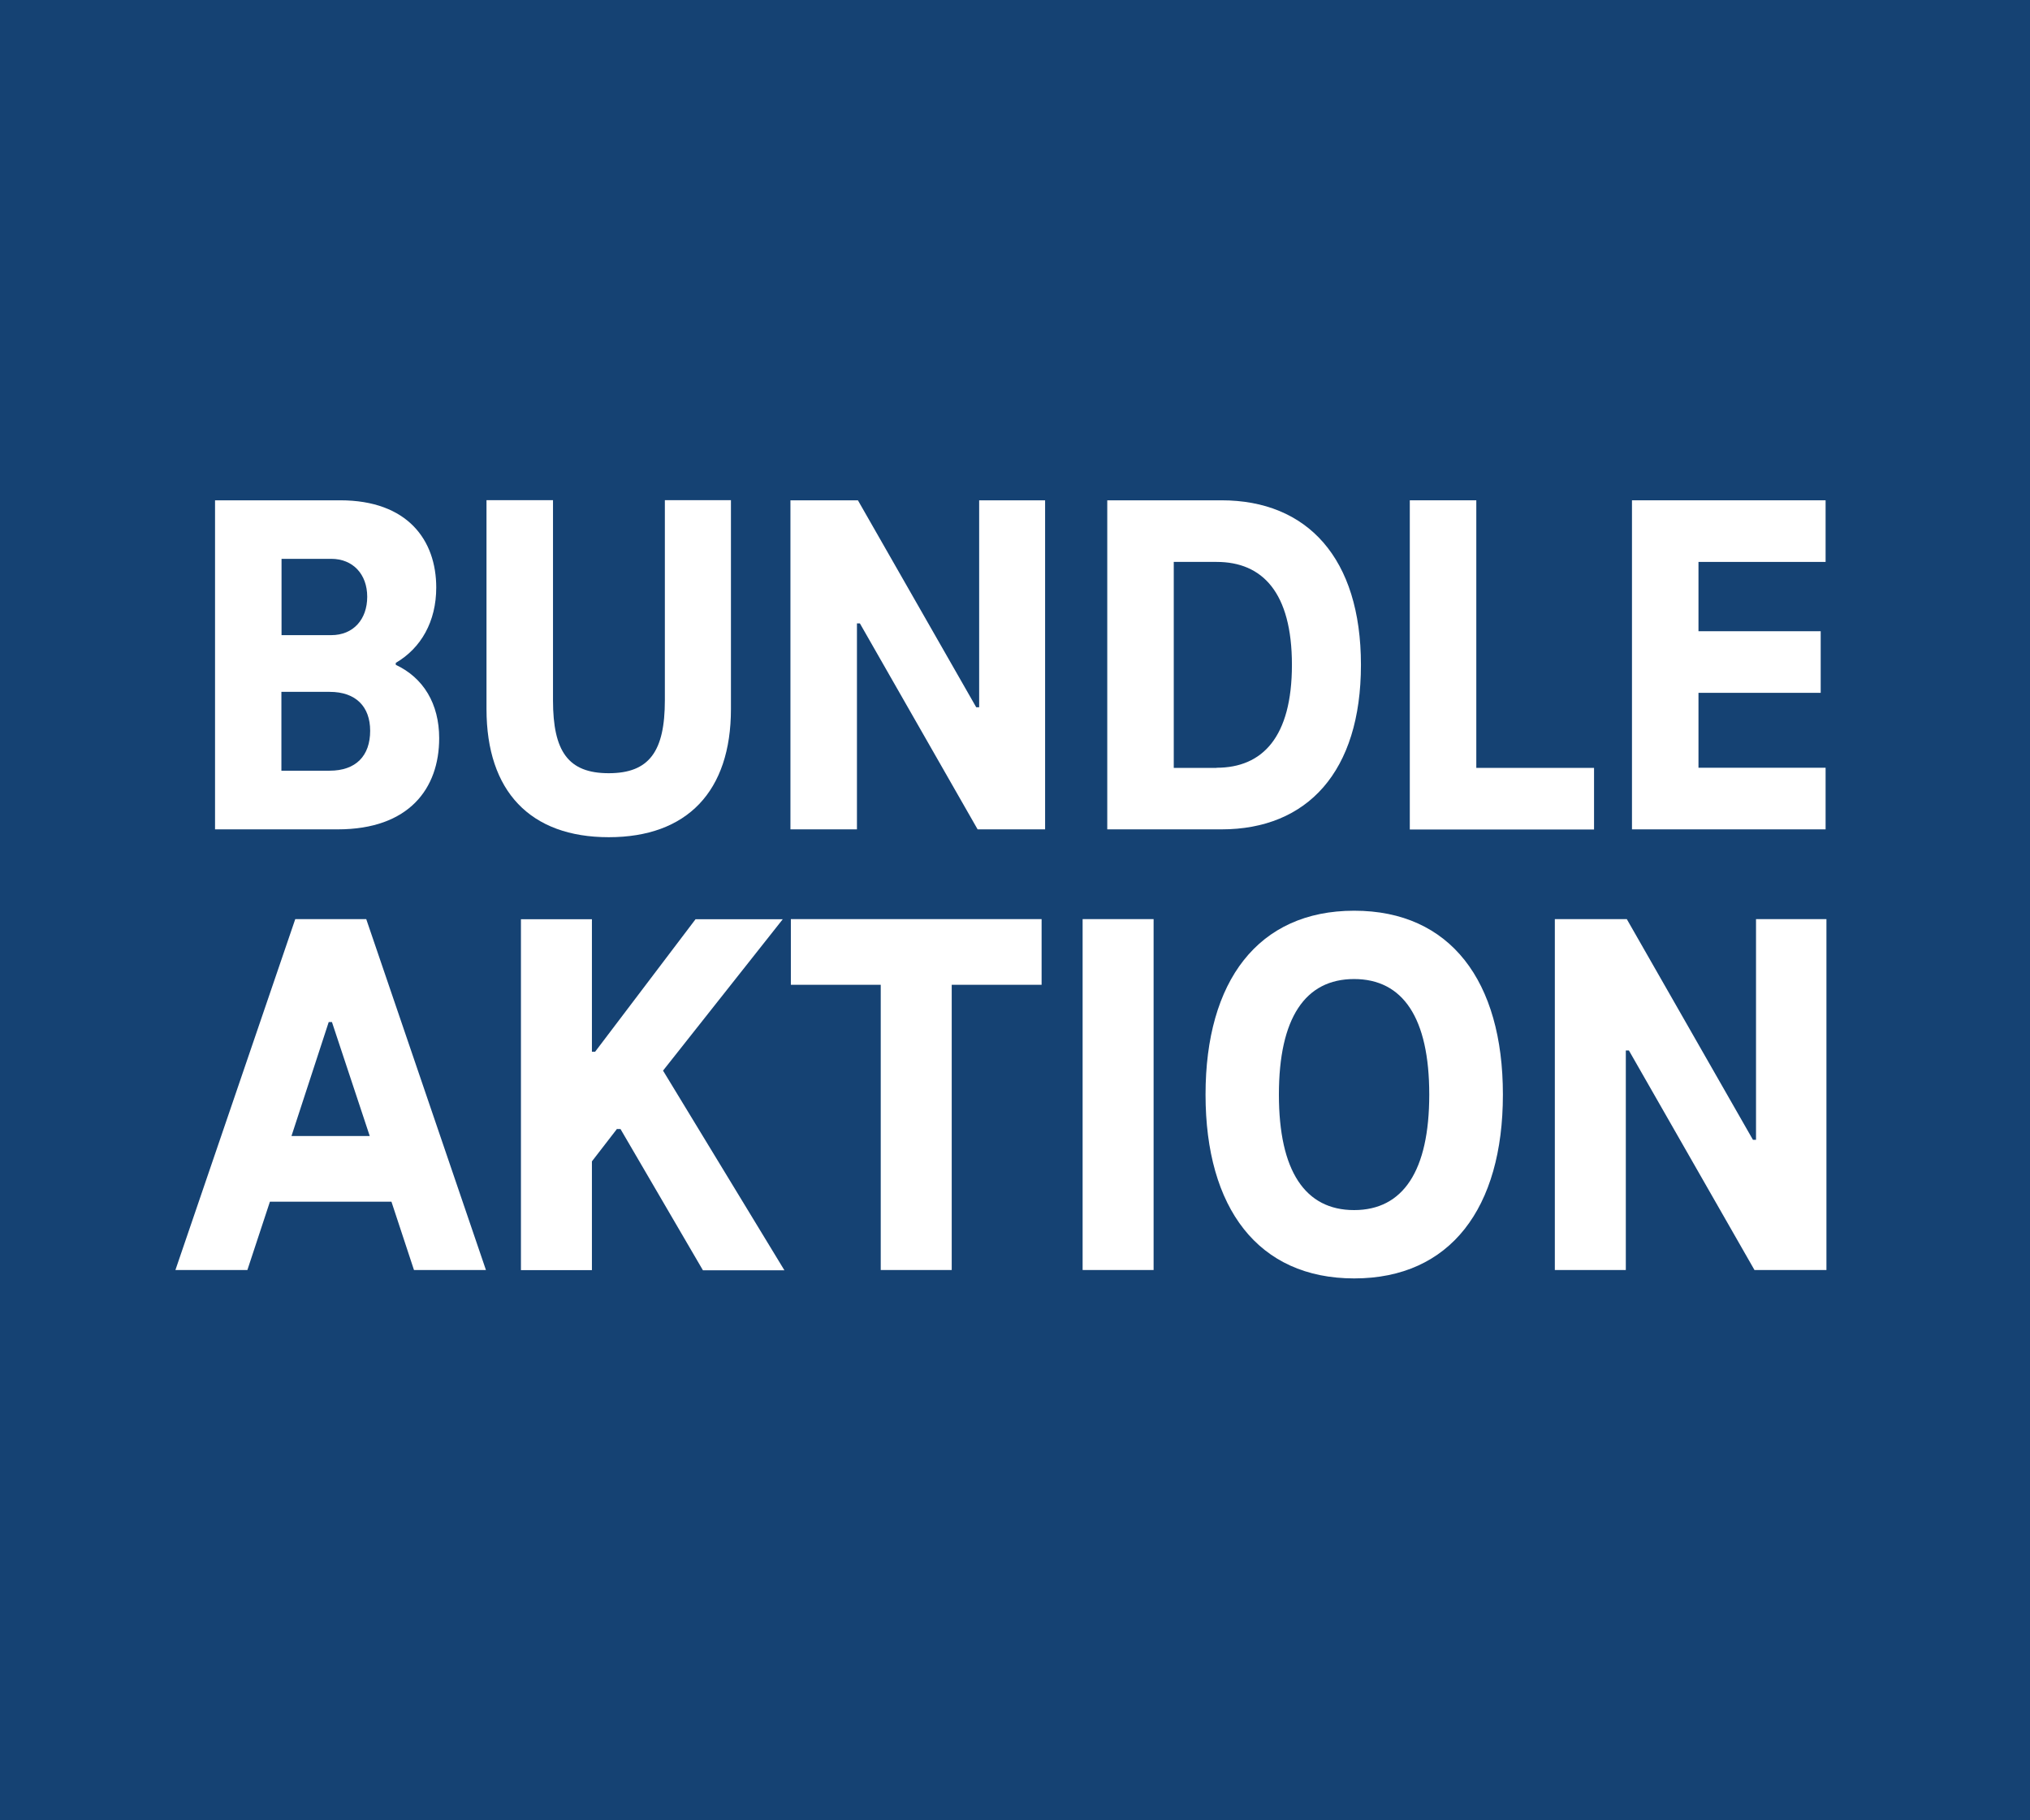
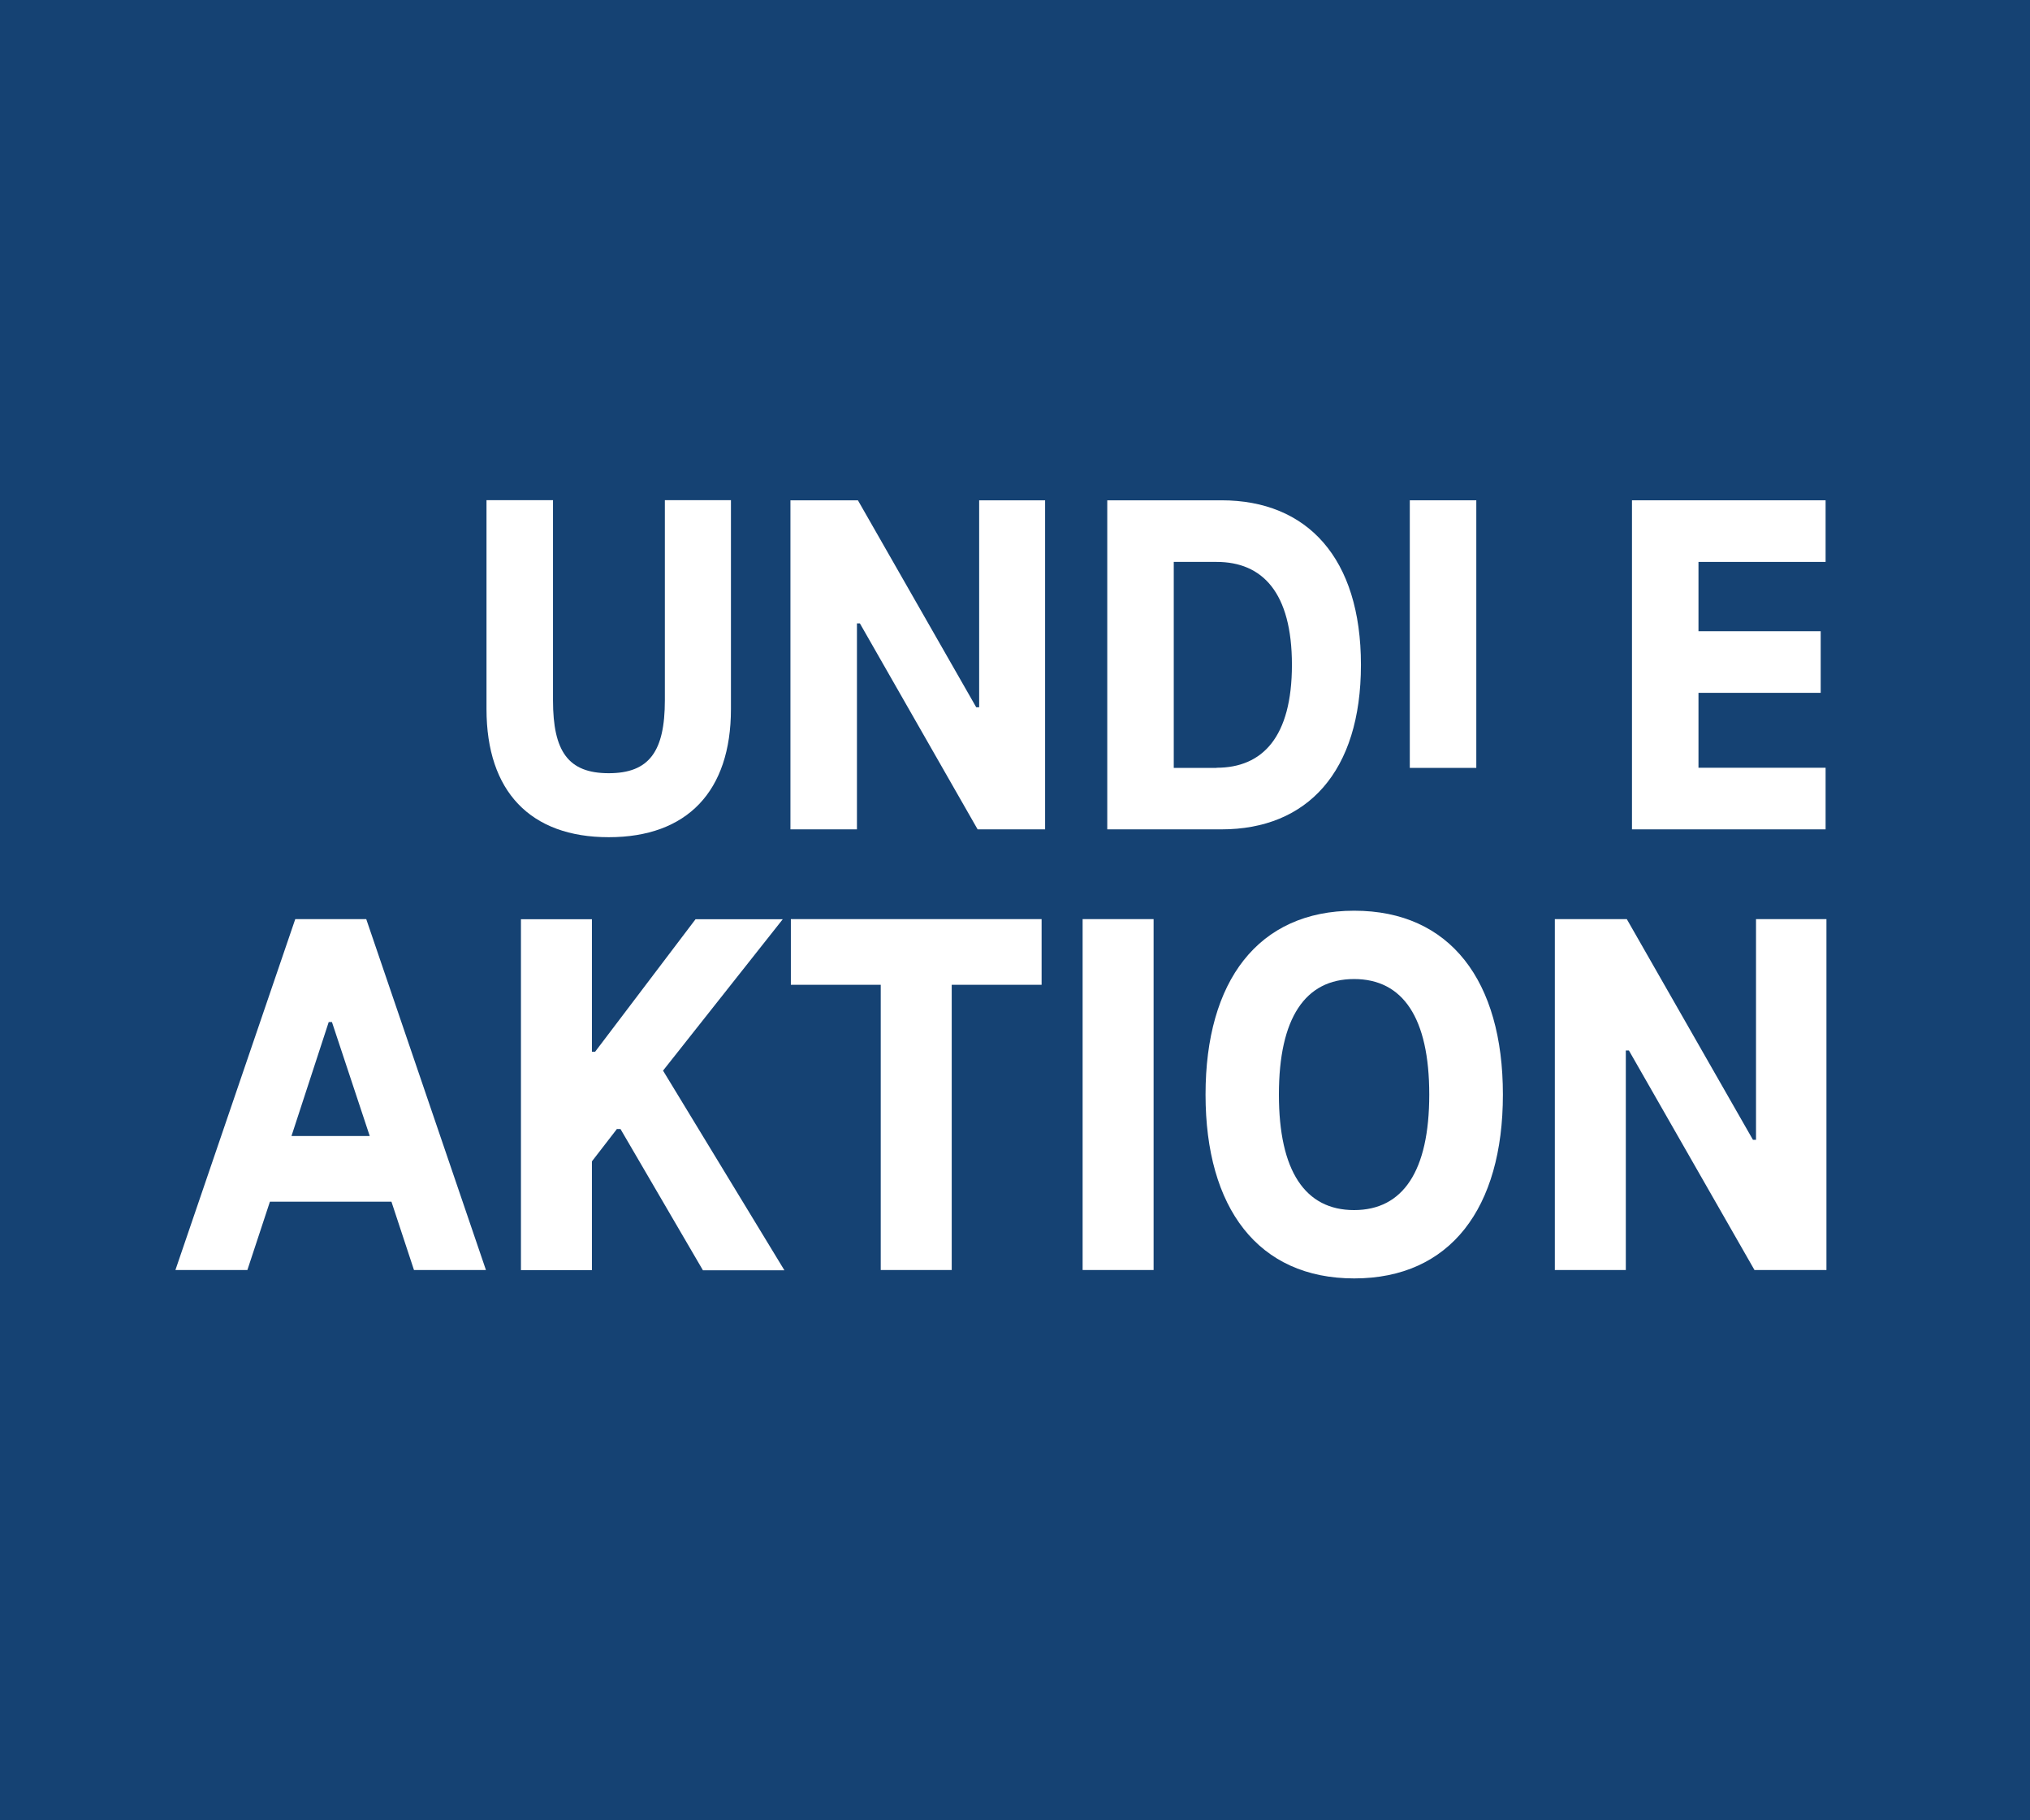
<svg xmlns="http://www.w3.org/2000/svg" id="Ebene_1" width="145" height="130" version="1.1" viewBox="0 0 145 130">
  <rect width="145" height="130" fill="#154273" />
  <g>
-     <path d="M31.37,52.72c0,3.59-2.15,6.51-7.25,6.51h-8.76v-23.5h8.94c4.82,0,6.86,2.85,6.86,6.23,0,2.43-1.09,4.33-2.89,5.38v.14c1.97.92,3.1,2.78,3.1,5.24ZM20.11,39.91v5.45h3.55c1.58,0,2.57-1.13,2.57-2.74s-1.02-2.71-2.57-2.71h-3.55ZM26.44,52.19c0-1.72-1.02-2.78-2.89-2.78h-3.45v5.63h3.45c1.87,0,2.89-1.06,2.89-2.85Z" fill="#fff" />
    <path d="M34.75,50.64v-14.92h4.75v14.29c0,3.66,1.09,5.21,3.98,5.21s4.01-1.55,4.01-5.21v-14.29h4.72v14.92c0,5.88-3.13,9.15-8.73,9.15s-8.73-3.27-8.73-9.15Z" fill="#fff" />
    <path d="M74.65,35.73v23.5h-4.82l-8.41-14.71h-.21v14.71h-4.75v-23.5h4.82l8.45,14.78h.21v-14.78h4.71Z" fill="#fff" />
    <path d="M79.09,35.73h8.16c6.12,0,9.96,4.12,9.96,11.75s-3.83,11.75-9.96,11.75h-8.16v-23.5ZM86.9,54.83c3.27,0,5.38-2.18,5.38-7.35s-2.11-7.35-5.38-7.35h-3.06v14.71h3.06Z" fill="#fff" />
-     <path d="M100.7,35.73h4.75v19.11h8.41v4.4h-13.16v-23.5Z" fill="#fff" />
+     <path d="M100.7,35.73h4.75v19.11h8.41h-13.16v-23.5Z" fill="#fff" />
    <path d="M121.32,40.12v4.96h8.73v4.4h-8.73v5.35h9.08v4.4h-13.83v-23.5h13.83v4.4h-9.08Z" fill="#fff" />
    <path d="M27.95,85.82h-8.67l-1.61,4.88h-5.14l8.56-25.06h5.07l8.55,25.06h-5.14l-1.61-4.88ZM26.41,81.13l-2.7-8.14h-.23l-2.66,8.14h5.59Z" fill="#fff" />
    <path d="M44.08,80.61l-1.8,2.33v7.77h-5.07v-25.06h5.07v9.46h.23l7.17-9.46h6.23l-8.55,10.81,8.67,14.26h-5.82l-5.89-10.09h-.23Z" fill="#fff" />
    <path d="M56.5,65.64h17.9v4.69h-6.42v20.37h-5.07v-20.37h-6.42v-4.69Z" fill="#fff" />
    <path d="M77.33,65.64h5.07v25.06h-5.07v-25.06Z" fill="#fff" />
    <path d="M86.11,78.17c0-8.1,3.75-13.13,10.62-13.13s10.62,5.03,10.62,13.13-3.75,13.13-10.62,13.13-10.62-5.03-10.62-13.13ZM102.09,78.17c0-5.48-1.88-8.25-5.37-8.25s-5.37,2.78-5.37,8.25,1.88,8.25,5.37,8.25,5.37-2.78,5.37-8.25Z" fill="#fff" />
    <path d="M130.46,65.64v25.06h-5.14l-8.97-15.68h-.22v15.68h-5.07v-25.06h5.14l9.01,15.76h.22v-15.76h5.03Z" fill="#fff" />
  </g>
</svg>